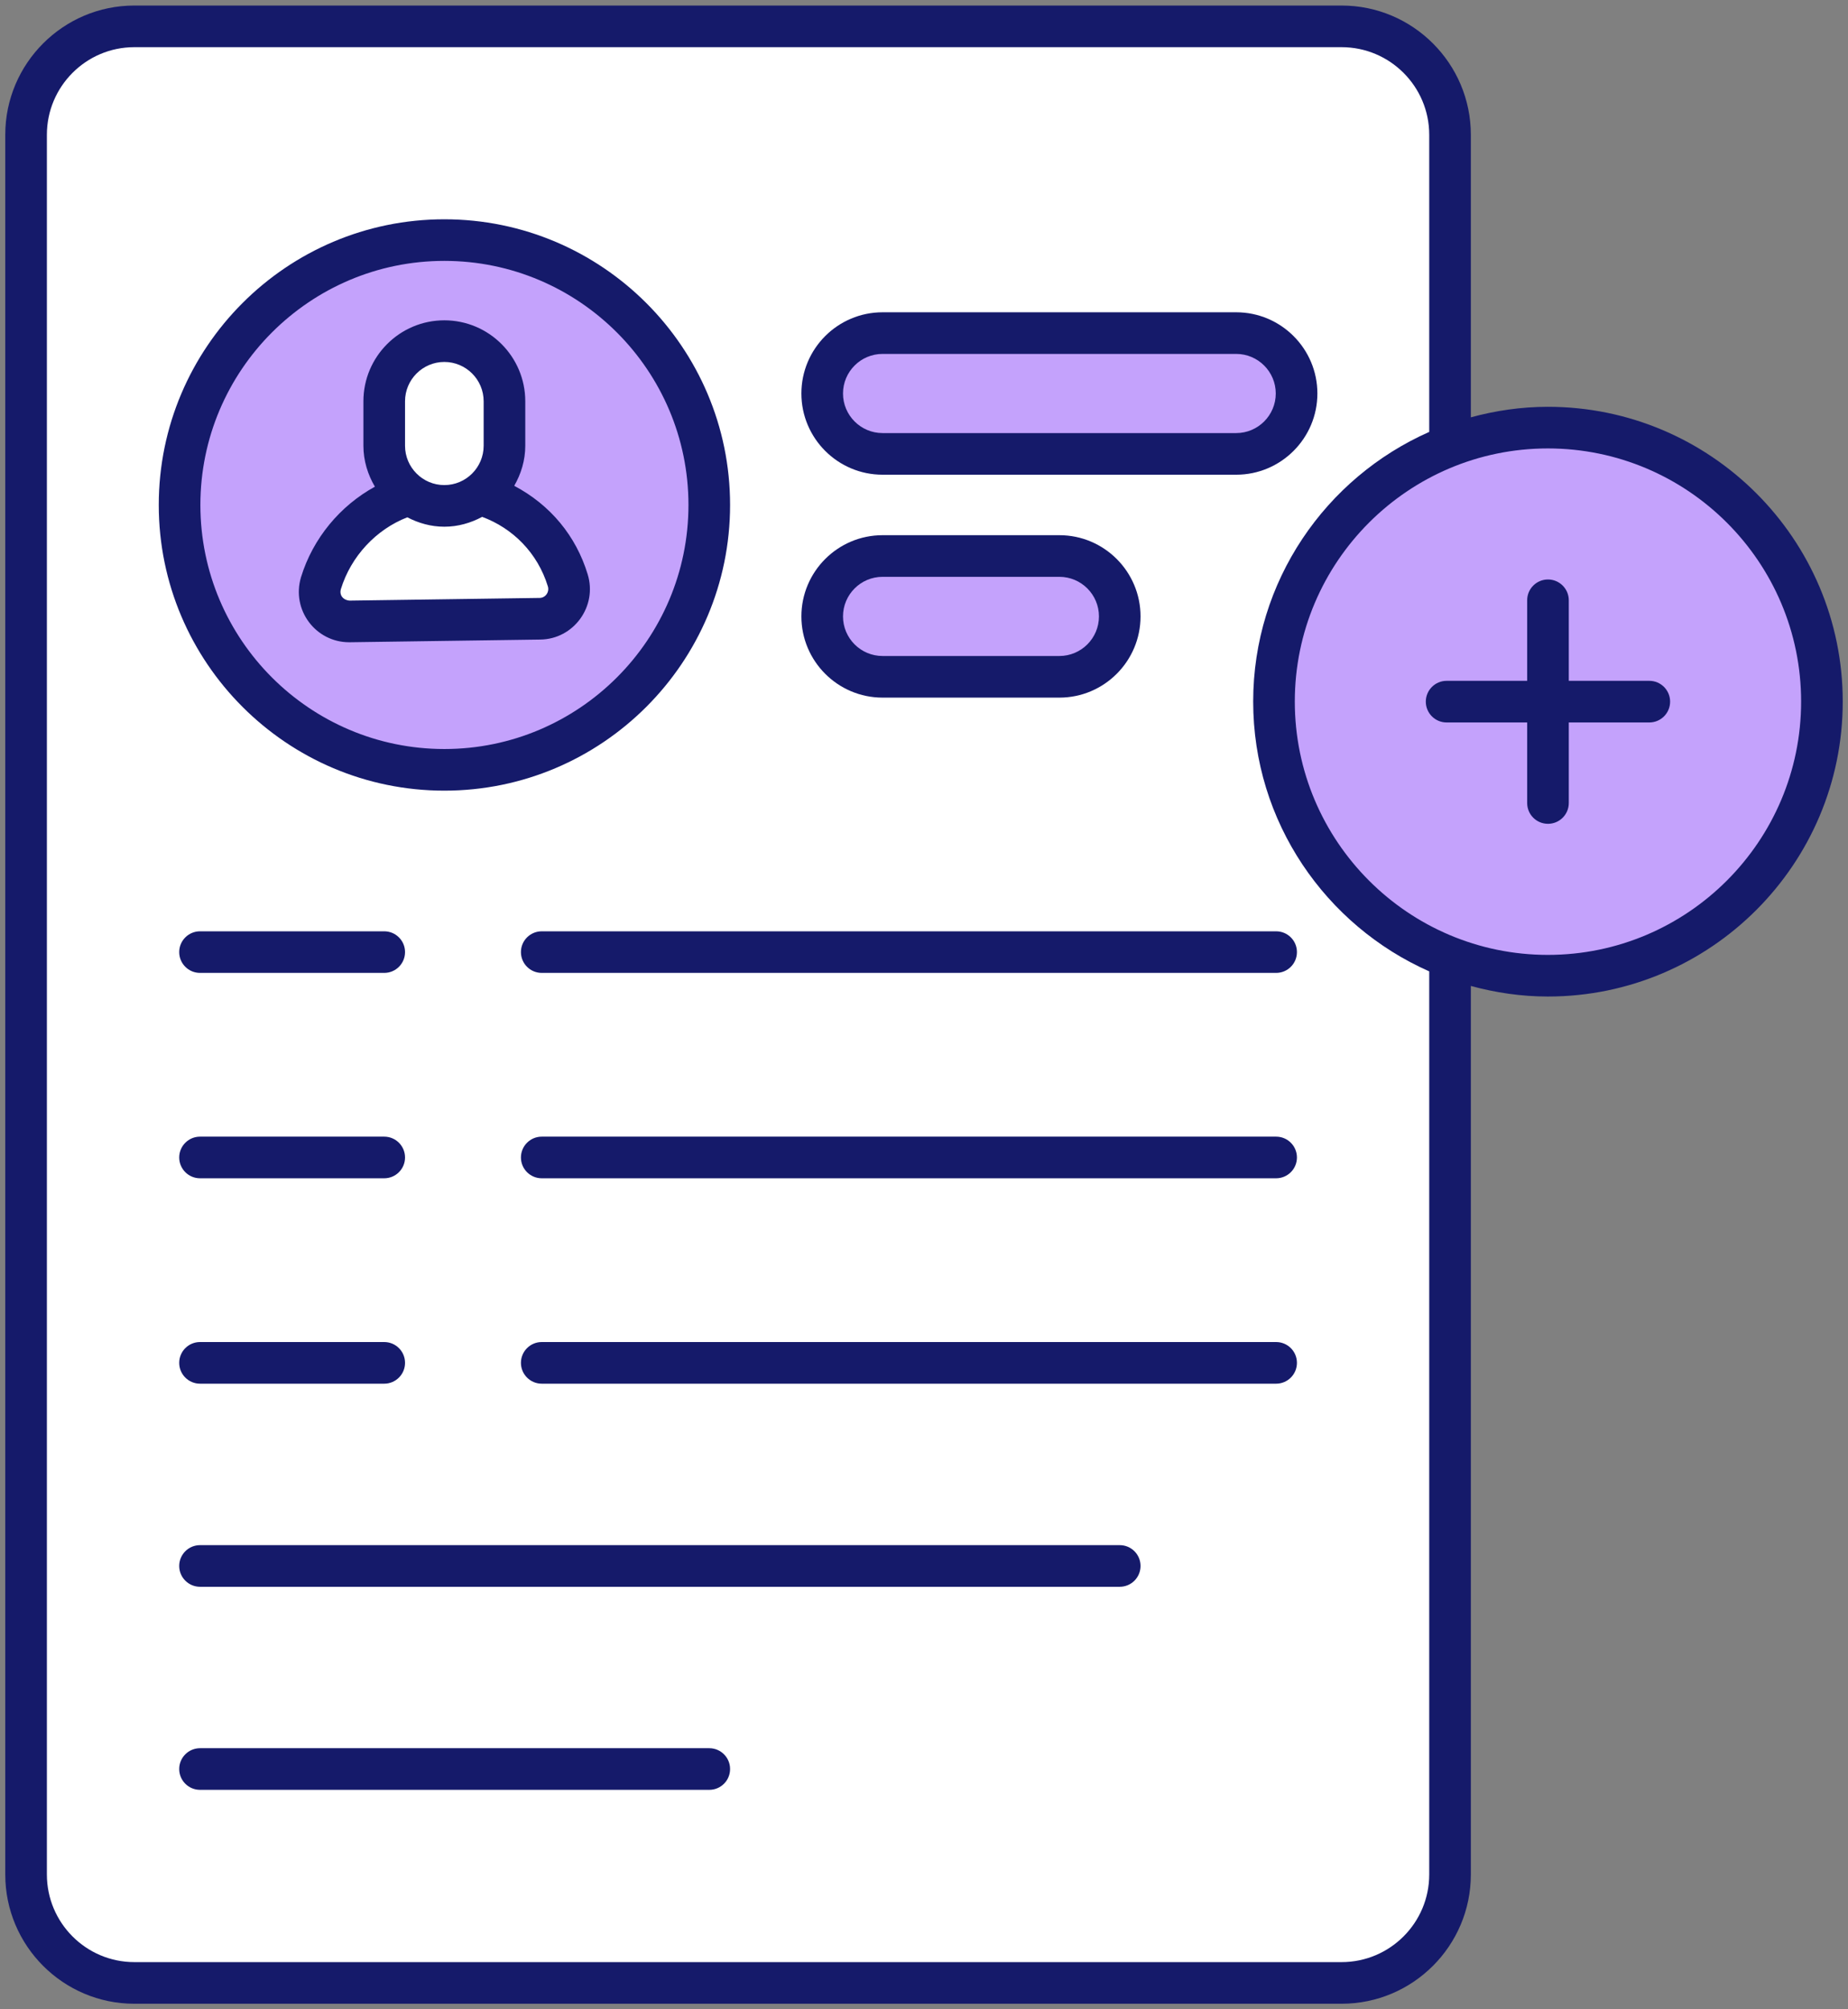
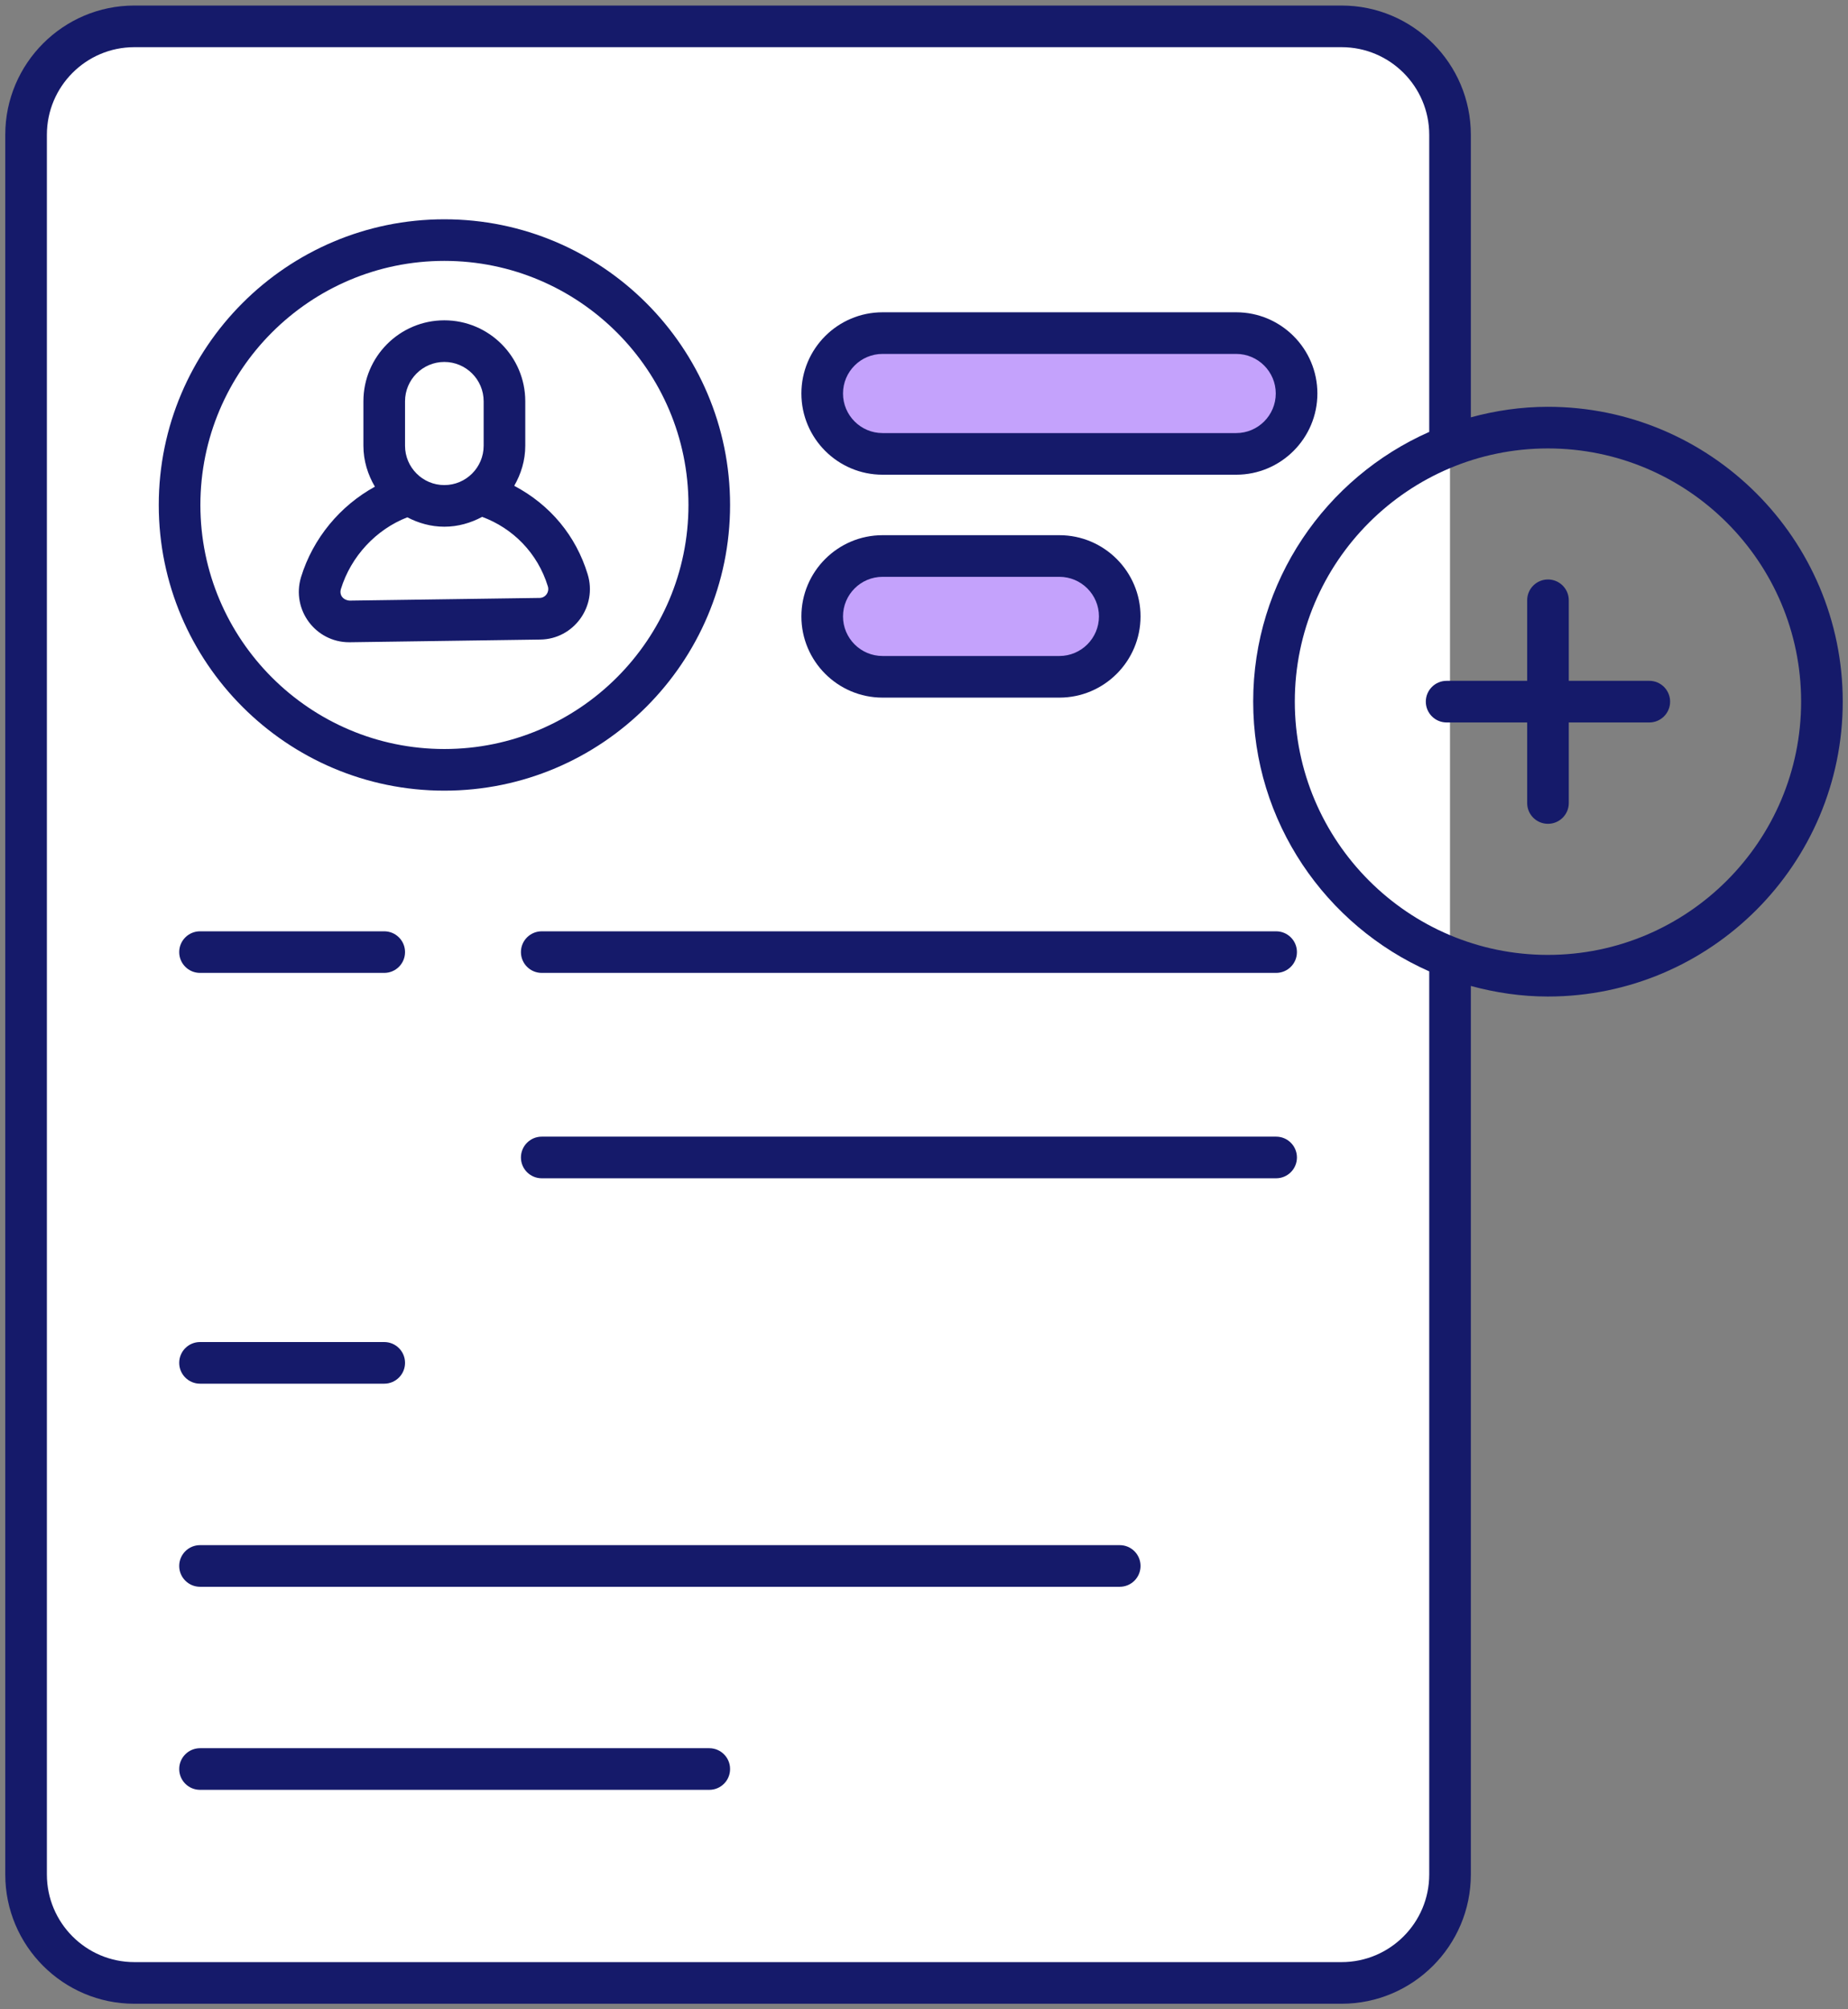
<svg xmlns="http://www.w3.org/2000/svg" width="46" height="50" viewBox="0 0 46 50" fill="none">
  <rect x="0" y="0" width="46" height="50" fill="#808080" stroke="none" />
  <path d="M36.093 3.352V46.645C36.093 48.135 34.886 49.342 33.396 49.342H3.345C1.855 49.342 0.648 48.135 0.648 46.645V3.352C0.648 1.862 1.855 0.655 3.345 0.655H33.396C34.886 0.655 36.093 1.862 36.093 3.352Z" fill="white" />
-   <path d="M17.655 12.566C17.655 16.207 14.702 19.157 11.061 19.157C7.423 19.157 4.47 16.207 4.47 12.566C4.47 8.925 7.423 5.975 11.061 5.975C14.702 5.975 17.655 8.925 17.655 12.566Z" fill="#C4A2FC" />
-   <path d="M8.707 15.466C8.208 15.473 7.844 14.991 7.991 14.514C8.4 13.188 9.619 12.173 11.051 12.169C11.944 12.166 12.75 12.527 13.334 13.11C13.7 13.477 13.979 13.932 14.135 14.441C14.278 14.911 13.933 15.389 13.441 15.396L8.707 15.466Z" fill="white" />
  <path d="M32.273 9.792C32.273 10.622 31.6 11.295 30.77 11.295H21.968C21.138 11.295 20.465 10.622 20.465 9.792C20.465 8.962 21.138 8.289 21.968 8.289H30.77C31.6 8.289 32.273 8.962 32.273 9.792Z" fill="#C4A2FC" />
  <path d="M27.872 15.339C27.872 16.169 27.199 16.842 26.369 16.842H21.968C21.138 16.842 20.465 16.169 20.465 15.339C20.465 14.509 21.138 13.836 21.968 13.836H26.369C27.199 13.836 27.872 14.509 27.872 15.339Z" fill="#C4A2FC" />
-   <path d="M45.351 17.457C45.351 21.227 42.298 24.28 38.529 24.28C34.765 24.28 31.712 21.227 31.712 17.457C31.712 13.694 34.765 10.641 38.529 10.641C42.298 10.641 45.351 13.694 45.351 17.457Z" fill="#C4A2FC" />
  <path d="M12.557 9.986V11.092C12.557 11.919 11.887 12.589 11.06 12.589C10.234 12.589 9.564 11.919 9.564 11.092V9.986C9.564 9.16 10.234 8.49 11.06 8.49C11.887 8.49 12.557 9.16 12.557 9.986Z" fill="white" />
  <path d="M31.765 23.175H13.485C13.199 23.175 12.967 23.406 12.967 23.692C12.967 23.979 13.199 24.21 13.485 24.21H31.765C32.051 24.21 32.283 23.979 32.283 23.692C32.283 23.406 32.051 23.175 31.765 23.175Z" fill="#151A6A" />
  <path d="M31.765 28.285H13.485C13.199 28.285 12.967 28.517 12.967 28.803C12.967 29.089 13.199 29.321 13.485 29.321H31.765C32.051 29.321 32.283 29.089 32.283 28.803C32.283 28.517 32.051 28.285 31.765 28.285Z" fill="#151A6A" />
-   <path d="M31.765 33.396H13.485C13.199 33.396 12.967 33.627 12.967 33.914C12.967 34.2 13.199 34.432 13.485 34.432H31.765C32.051 34.432 32.283 34.2 32.283 33.914C32.283 33.627 32.051 33.396 31.765 33.396Z" fill="#151A6A" />
  <path d="M9.564 23.175H4.979C4.693 23.175 4.461 23.406 4.461 23.692C4.461 23.979 4.693 24.21 4.979 24.21H9.564C9.85 24.21 10.082 23.979 10.082 23.692C10.082 23.406 9.85 23.175 9.564 23.175Z" fill="#151A6A" />
-   <path d="M9.564 28.285H4.979C4.693 28.285 4.461 28.517 4.461 28.803C4.461 29.089 4.693 29.321 4.979 29.321H9.564C9.85 29.321 10.082 29.089 10.082 28.803C10.082 28.517 9.85 28.285 9.564 28.285Z" fill="#151A6A" />
  <path d="M9.564 33.396H4.979C4.693 33.396 4.461 33.627 4.461 33.914C4.461 34.2 4.693 34.432 4.979 34.432H9.564C9.85 34.432 10.082 34.2 10.082 33.914C10.082 33.627 9.85 33.396 9.564 33.396Z" fill="#151A6A" />
  <path d="M27.872 38.45H4.979C4.693 38.45 4.461 38.682 4.461 38.968C4.461 39.254 4.693 39.486 4.979 39.486H27.872C28.159 39.486 28.39 39.254 28.39 38.968C28.39 38.682 28.159 38.45 27.872 38.45Z" fill="#151A6A" />
  <path d="M17.655 43.503H4.979C4.693 43.503 4.461 43.735 4.461 44.021C4.461 44.308 4.693 44.539 4.979 44.539H17.655C17.942 44.539 18.173 44.308 18.173 44.021C18.173 43.735 17.942 43.503 17.655 43.503Z" fill="#151A6A" />
  <path d="M11.061 19.675C14.983 19.675 18.173 16.485 18.173 12.566C18.173 8.646 14.983 5.457 11.061 5.457C7.141 5.457 3.952 8.646 3.952 12.566C3.952 16.485 7.141 19.675 11.061 19.675ZM11.061 6.492C14.411 6.492 17.137 9.217 17.137 12.566C17.137 15.915 14.411 18.639 11.061 18.639C7.713 18.639 4.988 15.915 4.988 12.566C4.988 9.217 7.713 6.492 11.061 6.492Z" fill="#151A6A" />
  <path d="M8.69 15.982H8.717L13.449 15.915C14.279 15.905 14.876 15.091 14.627 14.287C14.337 13.338 13.703 12.567 12.8 12.089C12.97 11.794 13.075 11.456 13.075 11.092V9.986C13.075 8.875 12.171 7.971 11.06 7.971C9.949 7.971 9.046 8.875 9.046 9.986V11.092C9.046 11.465 9.155 11.81 9.332 12.111C8.468 12.584 7.79 13.394 7.493 14.362C7.248 15.178 7.859 15.982 8.69 15.982ZM10.082 9.986C10.082 9.446 10.521 9.007 11.06 9.007C11.6 9.007 12.039 9.446 12.039 9.986V11.092C12.039 11.632 11.6 12.071 11.06 12.071C10.521 12.071 10.082 11.632 10.082 11.092V9.986ZM8.484 14.663C8.736 13.842 9.362 13.175 10.139 12.873C10.416 13.017 10.726 13.107 11.06 13.107C11.402 13.107 11.719 13.013 12.002 12.862C12.762 13.143 13.382 13.758 13.637 14.591C13.681 14.733 13.577 14.877 13.435 14.879L8.698 14.946C8.522 14.927 8.445 14.792 8.484 14.663Z" fill="#151A6A" />
  <path d="M21.969 11.813H30.771C31.885 11.813 32.792 10.906 32.792 9.792C32.792 8.677 31.885 7.771 30.771 7.771H21.969C20.854 7.771 19.948 8.677 19.948 9.792C19.948 10.906 20.854 11.813 21.969 11.813ZM21.969 8.807H30.771C31.314 8.807 31.756 9.249 31.756 9.792C31.756 10.335 31.314 10.777 30.771 10.777H21.969C21.425 10.777 20.984 10.335 20.984 9.792C20.984 9.249 21.425 8.807 21.969 8.807Z" fill="#151A6A" />
  <path d="M21.969 17.36H26.37C27.484 17.36 28.39 16.453 28.39 15.339C28.39 14.225 27.484 13.318 26.37 13.318H21.969C20.854 13.318 19.948 14.225 19.948 15.339C19.948 16.453 20.854 17.36 21.969 17.36ZM21.969 14.354H26.37C26.913 14.354 27.355 14.796 27.355 15.339C27.355 15.882 26.913 16.324 26.37 16.324H21.969C21.425 16.324 20.984 15.882 20.984 15.339C20.984 14.796 21.425 14.354 21.969 14.354Z" fill="#151A6A" />
  <path d="M36.009 17.978H38.014V19.982C38.014 20.269 38.245 20.5 38.532 20.5C38.818 20.5 39.05 20.269 39.05 19.982V17.978H41.054C41.34 17.978 41.572 17.747 41.572 17.46C41.572 17.174 41.34 16.942 41.054 16.942H39.05V14.938C39.05 14.652 38.818 14.42 38.532 14.42C38.245 14.42 38.014 14.652 38.014 14.938V16.942H36.009C35.723 16.942 35.491 17.174 35.491 17.46C35.491 17.747 35.723 17.978 36.009 17.978Z" fill="#151A6A" />
  <path d="M45.869 17.458C45.869 13.413 42.576 10.123 38.529 10.123C37.865 10.123 37.224 10.219 36.612 10.385V3.354C36.612 1.581 35.169 0.138 33.395 0.138H3.343C1.572 0.138 0.131 1.581 0.131 3.354V46.646C0.131 48.419 1.572 49.862 3.343 49.862H33.395C35.169 49.862 36.612 48.419 36.612 46.646V24.535C37.224 24.701 37.865 24.798 38.529 24.798C42.576 24.798 45.869 21.505 45.869 17.458ZM44.833 17.458C44.833 20.934 42.005 23.762 38.529 23.762C35.056 23.762 32.23 20.934 32.23 17.458C32.23 13.984 35.056 11.159 38.529 11.159C42.005 11.159 44.833 13.984 44.833 17.458ZM35.576 46.646C35.576 47.848 34.598 48.826 33.395 48.826H3.343C2.143 48.826 1.167 47.848 1.167 46.646V3.354C1.167 2.152 2.143 1.174 3.343 1.174H33.395C34.598 1.174 35.576 2.152 35.576 3.354V10.748C32.999 11.887 31.194 14.464 31.194 17.458C31.194 20.453 32.999 23.032 35.576 24.172V46.646Z" fill="#151A6A" />
</svg>